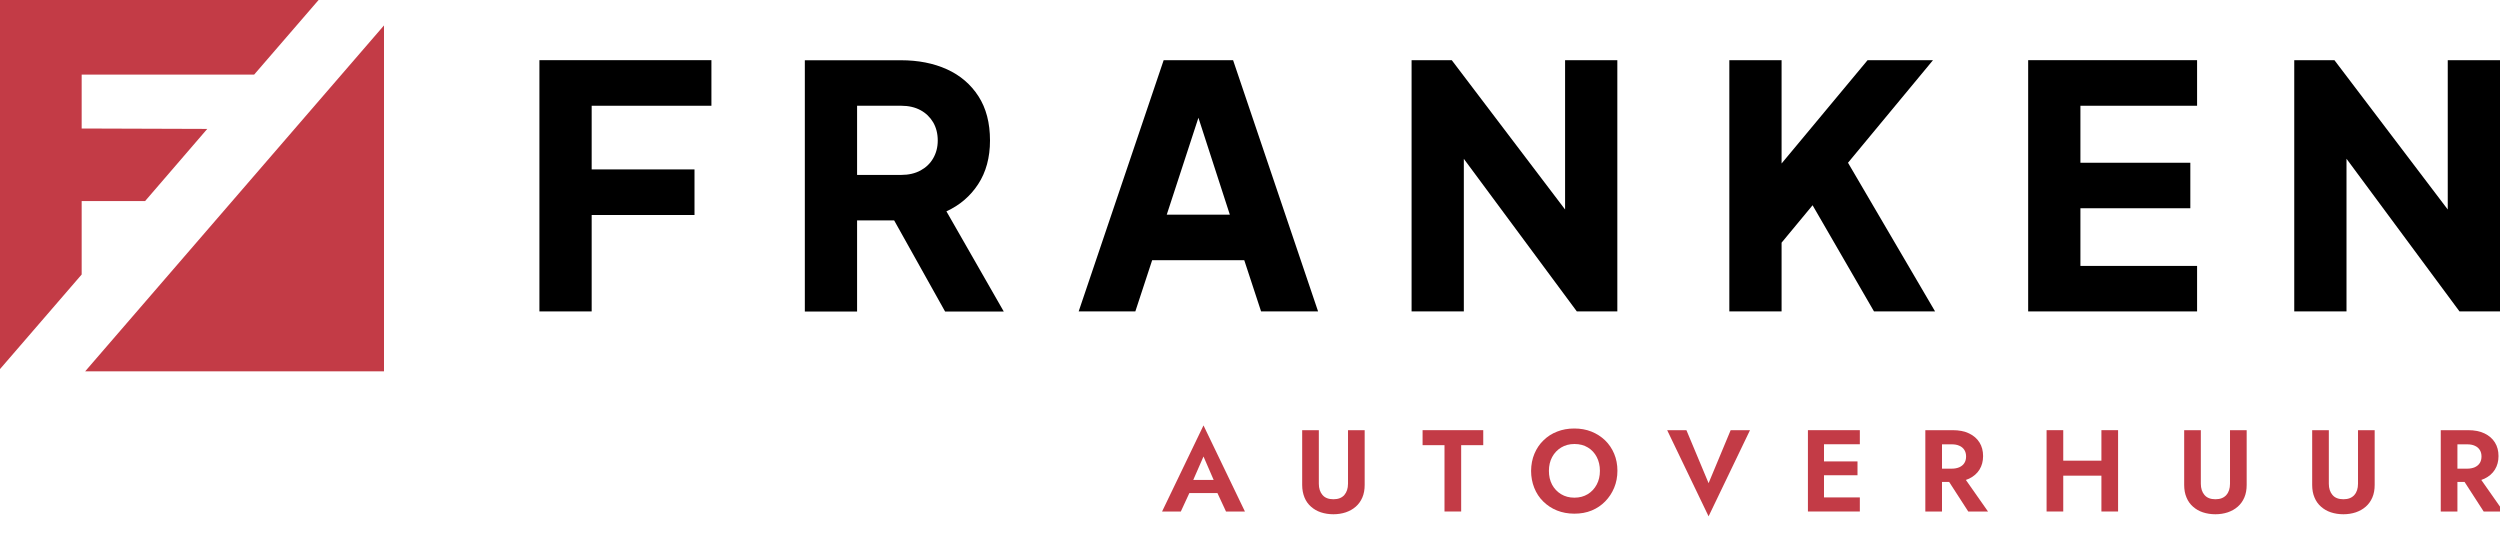
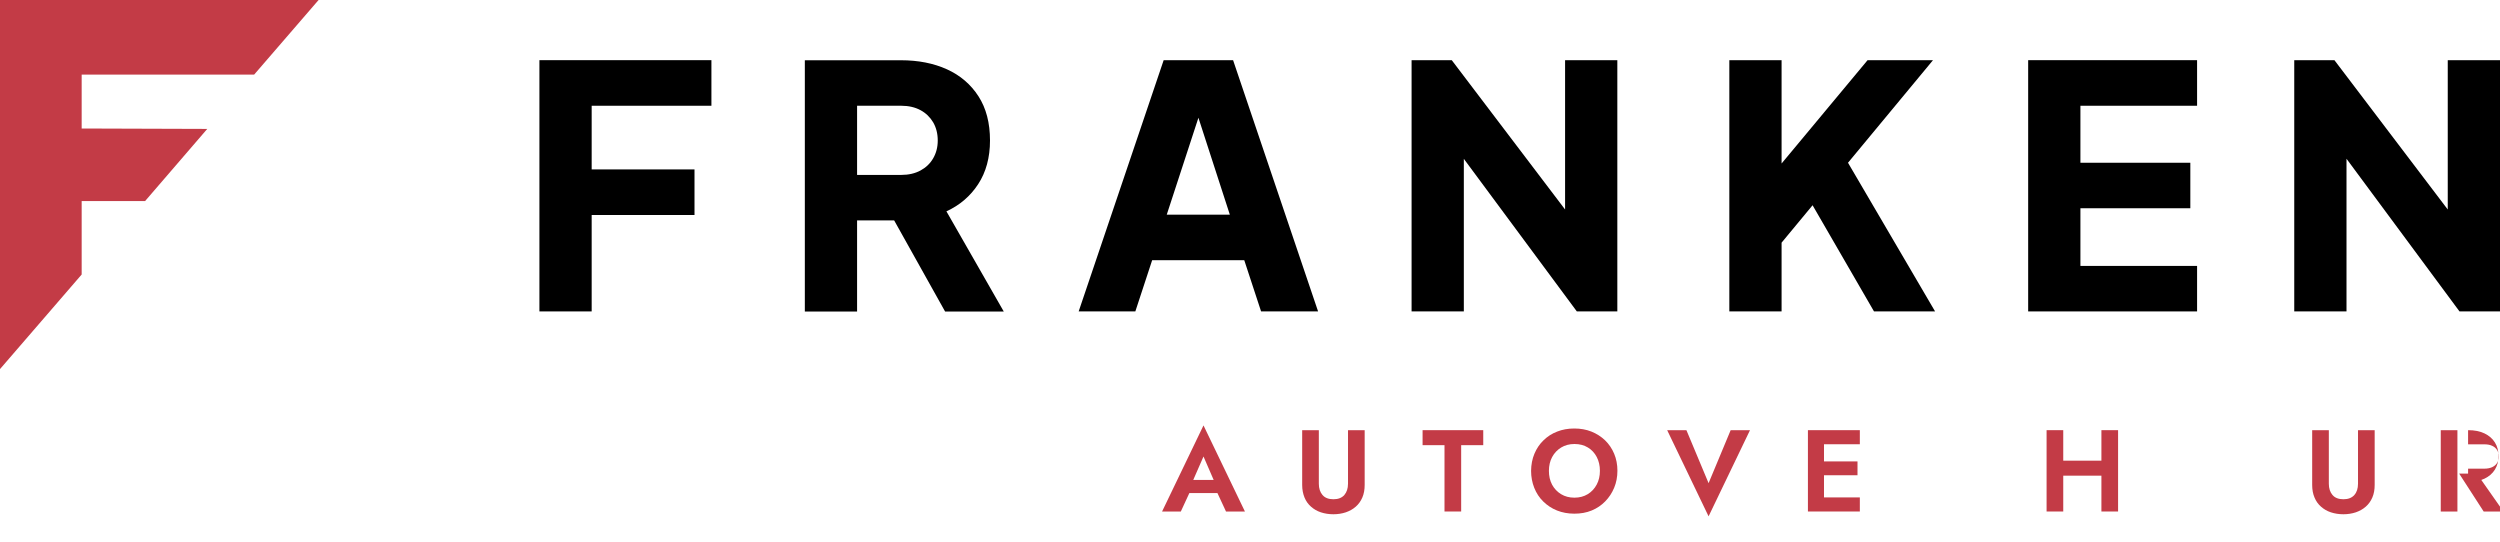
<svg xmlns="http://www.w3.org/2000/svg" version="1.1" id="Opmaak" x="0px" y="0px" width="300px" height="65px" viewBox="0 0 300 65" style="enable-background:new 0 0 300 65;" xml:space="preserve">
  <style type="text/css">
	.st0{fill:#00284A;}
	.st1{fill:#FFFFFF;}
	.st2{fill:#6B8C73;}
	.st3{fill:#C33B46;}
</style>
  <g>
    <polygon points="64.73,37.37 71,37.37 71,25.8 83.34,25.8 83.34,20.33 71,20.33 71,12.69 85.37,12.69 85.37,7.22 64.73,7.22  " />
    <path d="M117.38,22.1c0.94-1.44,1.42-3.19,1.42-5.24c0-2.11-0.46-3.87-1.38-5.3c-0.92-1.43-2.18-2.51-3.78-3.24   c-1.61-0.73-3.45-1.09-5.53-1.09H96.58v30.15h6.27V26.45h4.45l6.11,10.93h7.04l-6.88-12.02C115.17,24.63,116.44,23.54,117.38,22.1z    M111.98,19c-0.36,0.62-0.87,1.11-1.52,1.46c-0.65,0.35-1.42,0.53-2.31,0.53h-5.3v-8.3h5.3c0.89,0,1.66,0.18,2.31,0.53   c0.65,0.35,1.15,0.84,1.52,1.46c0.36,0.62,0.55,1.35,0.55,2.19C112.53,17.66,112.34,18.38,111.98,19z" />
    <path d="M139.64,7.22l-10.2,30.15h6.8l2.02-6.15h11.05l2.02,6.15h6.84l-10.2-30.15H139.64z M140.01,25.76l3.8-11.63l3.77,11.63   H140.01z" />
    <polygon points="187.81,25.14 174.21,7.22 169.39,7.22 169.39,37.37 175.66,37.37 175.66,19.06 189.22,37.37 194.08,37.37    194.08,7.22 187.81,7.22  " />
    <polygon points="231.96,7.22 224.11,7.22 213.79,19.62 213.79,7.22 207.52,7.22 207.52,37.37 213.79,37.37 213.79,29.12    217.51,24.63 224.88,37.37 232.21,37.37 221.76,19.53  " />
    <polygon points="243.38,37.37 263.65,37.37 263.65,31.91 249.65,31.91 249.65,24.99 262.84,24.99 262.84,19.53 249.65,19.53    249.65,12.69 263.65,12.69 263.65,7.22 243.38,7.22  " />
    <polygon points="293.73,7.22 293.73,25.14 280.13,7.22 275.31,7.22 275.31,37.37 281.58,37.37 281.58,19.05 295.14,37.37    300,37.37 300,7.22  " />
  </g>
  <g>
    <polygon class="st3" points="0,0 0,44.29 9.8,32.94 9.8,24.13 17.41,24.13 24.87,15.47 9.8,15.42 9.8,8.95 30.5,8.95 38.23,0  " />
-     <polygon class="st3" points="46.08,44.56 10.22,44.56 46.08,3.05  " />
  </g>
  <g>
    <path class="st3" d="M142.95,58.14l0.04,0.45l-1.29,2.79h-2.25l4.97-10.33l4.97,10.33h-2.27l-1.26-2.71l0.03-0.5l-1.47-3.39   L142.95,58.14z M142.09,57.59h4.7l0.24,1.58h-5.18L142.09,57.59z" />
    <path class="st3" d="M158.26,51.62v6.43c0,0.56,0.15,1.01,0.44,1.35s0.73,0.51,1.31,0.51c0.58,0,1.01-0.17,1.31-0.51   c0.29-0.34,0.44-0.79,0.44-1.35v-6.43h2v6.56c0,0.58-0.09,1.08-0.28,1.52c-0.19,0.44-0.45,0.8-0.79,1.1   c-0.34,0.3-0.74,0.52-1.2,0.68c-0.46,0.15-0.95,0.23-1.48,0.23c-0.54,0-1.04-0.08-1.5-0.23c-0.46-0.15-0.85-0.38-1.19-0.68   c-0.34-0.3-0.6-0.66-0.78-1.1s-0.28-0.94-0.28-1.52v-6.56H158.26z" />
    <path class="st3" d="M170.71,51.62h7.28v1.8h-2.65v7.96h-2v-7.96h-2.63V51.62z" />
    <path class="st3" d="M184.13,54.45c0.26-0.62,0.62-1.16,1.09-1.61c0.47-0.46,1.01-0.81,1.64-1.05c0.63-0.25,1.31-0.37,2.05-0.37   c0.75,0,1.43,0.12,2.06,0.37c0.62,0.25,1.17,0.6,1.64,1.05c0.47,0.46,0.83,0.99,1.09,1.61s0.39,1.3,0.39,2.04   c0,0.73-0.13,1.42-0.39,2.04c-0.26,0.63-0.62,1.17-1.08,1.64S191.63,61,191,61.26c-0.63,0.26-1.32,0.38-2.08,0.38   c-0.76,0-1.45-0.13-2.08-0.38c-0.63-0.25-1.18-0.62-1.65-1.08s-0.83-1.01-1.08-1.64c-0.25-0.63-0.38-1.31-0.38-2.04   C183.74,55.75,183.87,55.07,184.13,54.45z M186.25,58.16c0.26,0.48,0.62,0.86,1.08,1.14s0.99,0.42,1.6,0.42   c0.61,0,1.14-0.14,1.6-0.42c0.46-0.28,0.81-0.66,1.07-1.14s0.39-1.04,0.39-1.66s-0.13-1.18-0.38-1.66   c-0.25-0.48-0.61-0.87-1.06-1.14c-0.46-0.28-0.99-0.42-1.61-0.42c-0.61,0-1.14,0.14-1.6,0.42c-0.46,0.28-0.82,0.66-1.08,1.14   c-0.26,0.48-0.39,1.04-0.39,1.66S185.99,57.67,186.25,58.16z" />
    <path class="st3" d="M207.68,51.62H210l-4.97,10.34l-4.97-10.34h2.31l2.66,6.36L207.68,51.62z" />
    <path class="st3" d="M218.88,51.62v9.76h-1.93v-9.76H218.88z M218.24,51.62h4.94v1.69h-4.94V51.62z M218.24,55.37h4.66v1.66h-4.66   V55.37z M218.24,59.69h4.94v1.69h-4.94V59.69z" />
-     <path class="st3" d="M233.04,51.62v9.76h-2v-9.76H233.04z M232.25,51.62h2.07c0.78,0,1.43,0.13,1.97,0.39   c0.54,0.26,0.96,0.62,1.25,1.09c0.29,0.46,0.43,1.01,0.43,1.63c0,0.61-0.14,1.15-0.43,1.62c-0.29,0.47-0.71,0.83-1.25,1.09   c-0.54,0.26-1.2,0.39-1.97,0.39h-2.07v-1.59h1.95c0.36,0,0.66-0.06,0.92-0.17c0.26-0.12,0.46-0.28,0.6-0.5   c0.14-0.22,0.21-0.48,0.21-0.79c0-0.31-0.07-0.57-0.21-0.79c-0.14-0.22-0.34-0.39-0.6-0.5c-0.26-0.12-0.56-0.17-0.92-0.17h-1.95   V51.62z M235.37,56.83l3.19,4.55h-2.37l-2.94-4.55H235.37z" />
    <path class="st3" d="M247.59,51.62v9.76h-2v-9.76H247.59z M246.25,55.28h7.2v1.8h-7.2V55.28z M254.17,51.62v9.76h-2v-9.76H254.17z" />
-     <path class="st3" d="M264.1,51.62v6.43c0,0.56,0.15,1.01,0.44,1.35c0.29,0.34,0.73,0.51,1.31,0.51c0.58,0,1.01-0.17,1.31-0.51   s0.44-0.79,0.44-1.35v-6.43h2v6.56c0,0.58-0.09,1.08-0.28,1.52s-0.45,0.8-0.79,1.1c-0.34,0.3-0.74,0.52-1.2,0.68   c-0.46,0.15-0.95,0.23-1.48,0.23c-0.54,0-1.04-0.08-1.5-0.23s-0.85-0.38-1.19-0.68c-0.34-0.3-0.6-0.66-0.78-1.1   c-0.19-0.44-0.28-0.94-0.28-1.52v-6.56H264.1z" />
    <path class="st3" d="M279.46,51.62v6.43c0,0.56,0.15,1.01,0.44,1.35c0.29,0.34,0.73,0.51,1.31,0.51c0.58,0,1.01-0.17,1.31-0.51   s0.44-0.79,0.44-1.35v-6.43h2v6.56c0,0.58-0.09,1.08-0.28,1.52s-0.45,0.8-0.79,1.1c-0.34,0.3-0.74,0.52-1.2,0.68   c-0.46,0.15-0.95,0.23-1.48,0.23c-0.54,0-1.04-0.08-1.5-0.23s-0.85-0.38-1.19-0.68c-0.34-0.3-0.6-0.66-0.78-1.1   c-0.19-0.44-0.28-0.94-0.28-1.52v-6.56H279.46z" />
-     <path class="st3" d="M294.89,51.62v9.76h-2v-9.76H294.89z M294.1,51.62h2.07c0.78,0,1.43,0.13,1.97,0.39   c0.54,0.26,0.96,0.62,1.25,1.09c0.29,0.46,0.43,1.01,0.43,1.63c0,0.61-0.14,1.15-0.43,1.62c-0.29,0.47-0.71,0.83-1.25,1.09   c-0.54,0.26-1.2,0.39-1.97,0.39h-2.07v-1.59h1.95c0.36,0,0.66-0.06,0.92-0.17c0.26-0.12,0.46-0.28,0.6-0.5   c0.14-0.22,0.21-0.48,0.21-0.79c0-0.31-0.07-0.57-0.21-0.79c-0.14-0.22-0.34-0.39-0.6-0.5c-0.26-0.12-0.56-0.17-0.92-0.17h-1.95   V51.62z M297.22,56.83l3.19,4.55h-2.37l-2.94-4.55H297.22z" />
+     <path class="st3" d="M294.89,51.62v9.76h-2v-9.76H294.89z M294.1,51.62h2.07c0.78,0,1.43,0.13,1.97,0.39   c0.54,0.26,0.96,0.62,1.25,1.09c0.29,0.46,0.43,1.01,0.43,1.63c0,0.61-0.14,1.15-0.43,1.62c-0.29,0.47-0.71,0.83-1.25,1.09   c-0.54,0.26-1.2,0.39-1.97,0.39v-1.59h1.95c0.36,0,0.66-0.06,0.92-0.17c0.26-0.12,0.46-0.28,0.6-0.5   c0.14-0.22,0.21-0.48,0.21-0.79c0-0.31-0.07-0.57-0.21-0.79c-0.14-0.22-0.34-0.39-0.6-0.5c-0.26-0.12-0.56-0.17-0.92-0.17h-1.95   V51.62z M297.22,56.83l3.19,4.55h-2.37l-2.94-4.55H297.22z" />
  </g>
</svg>